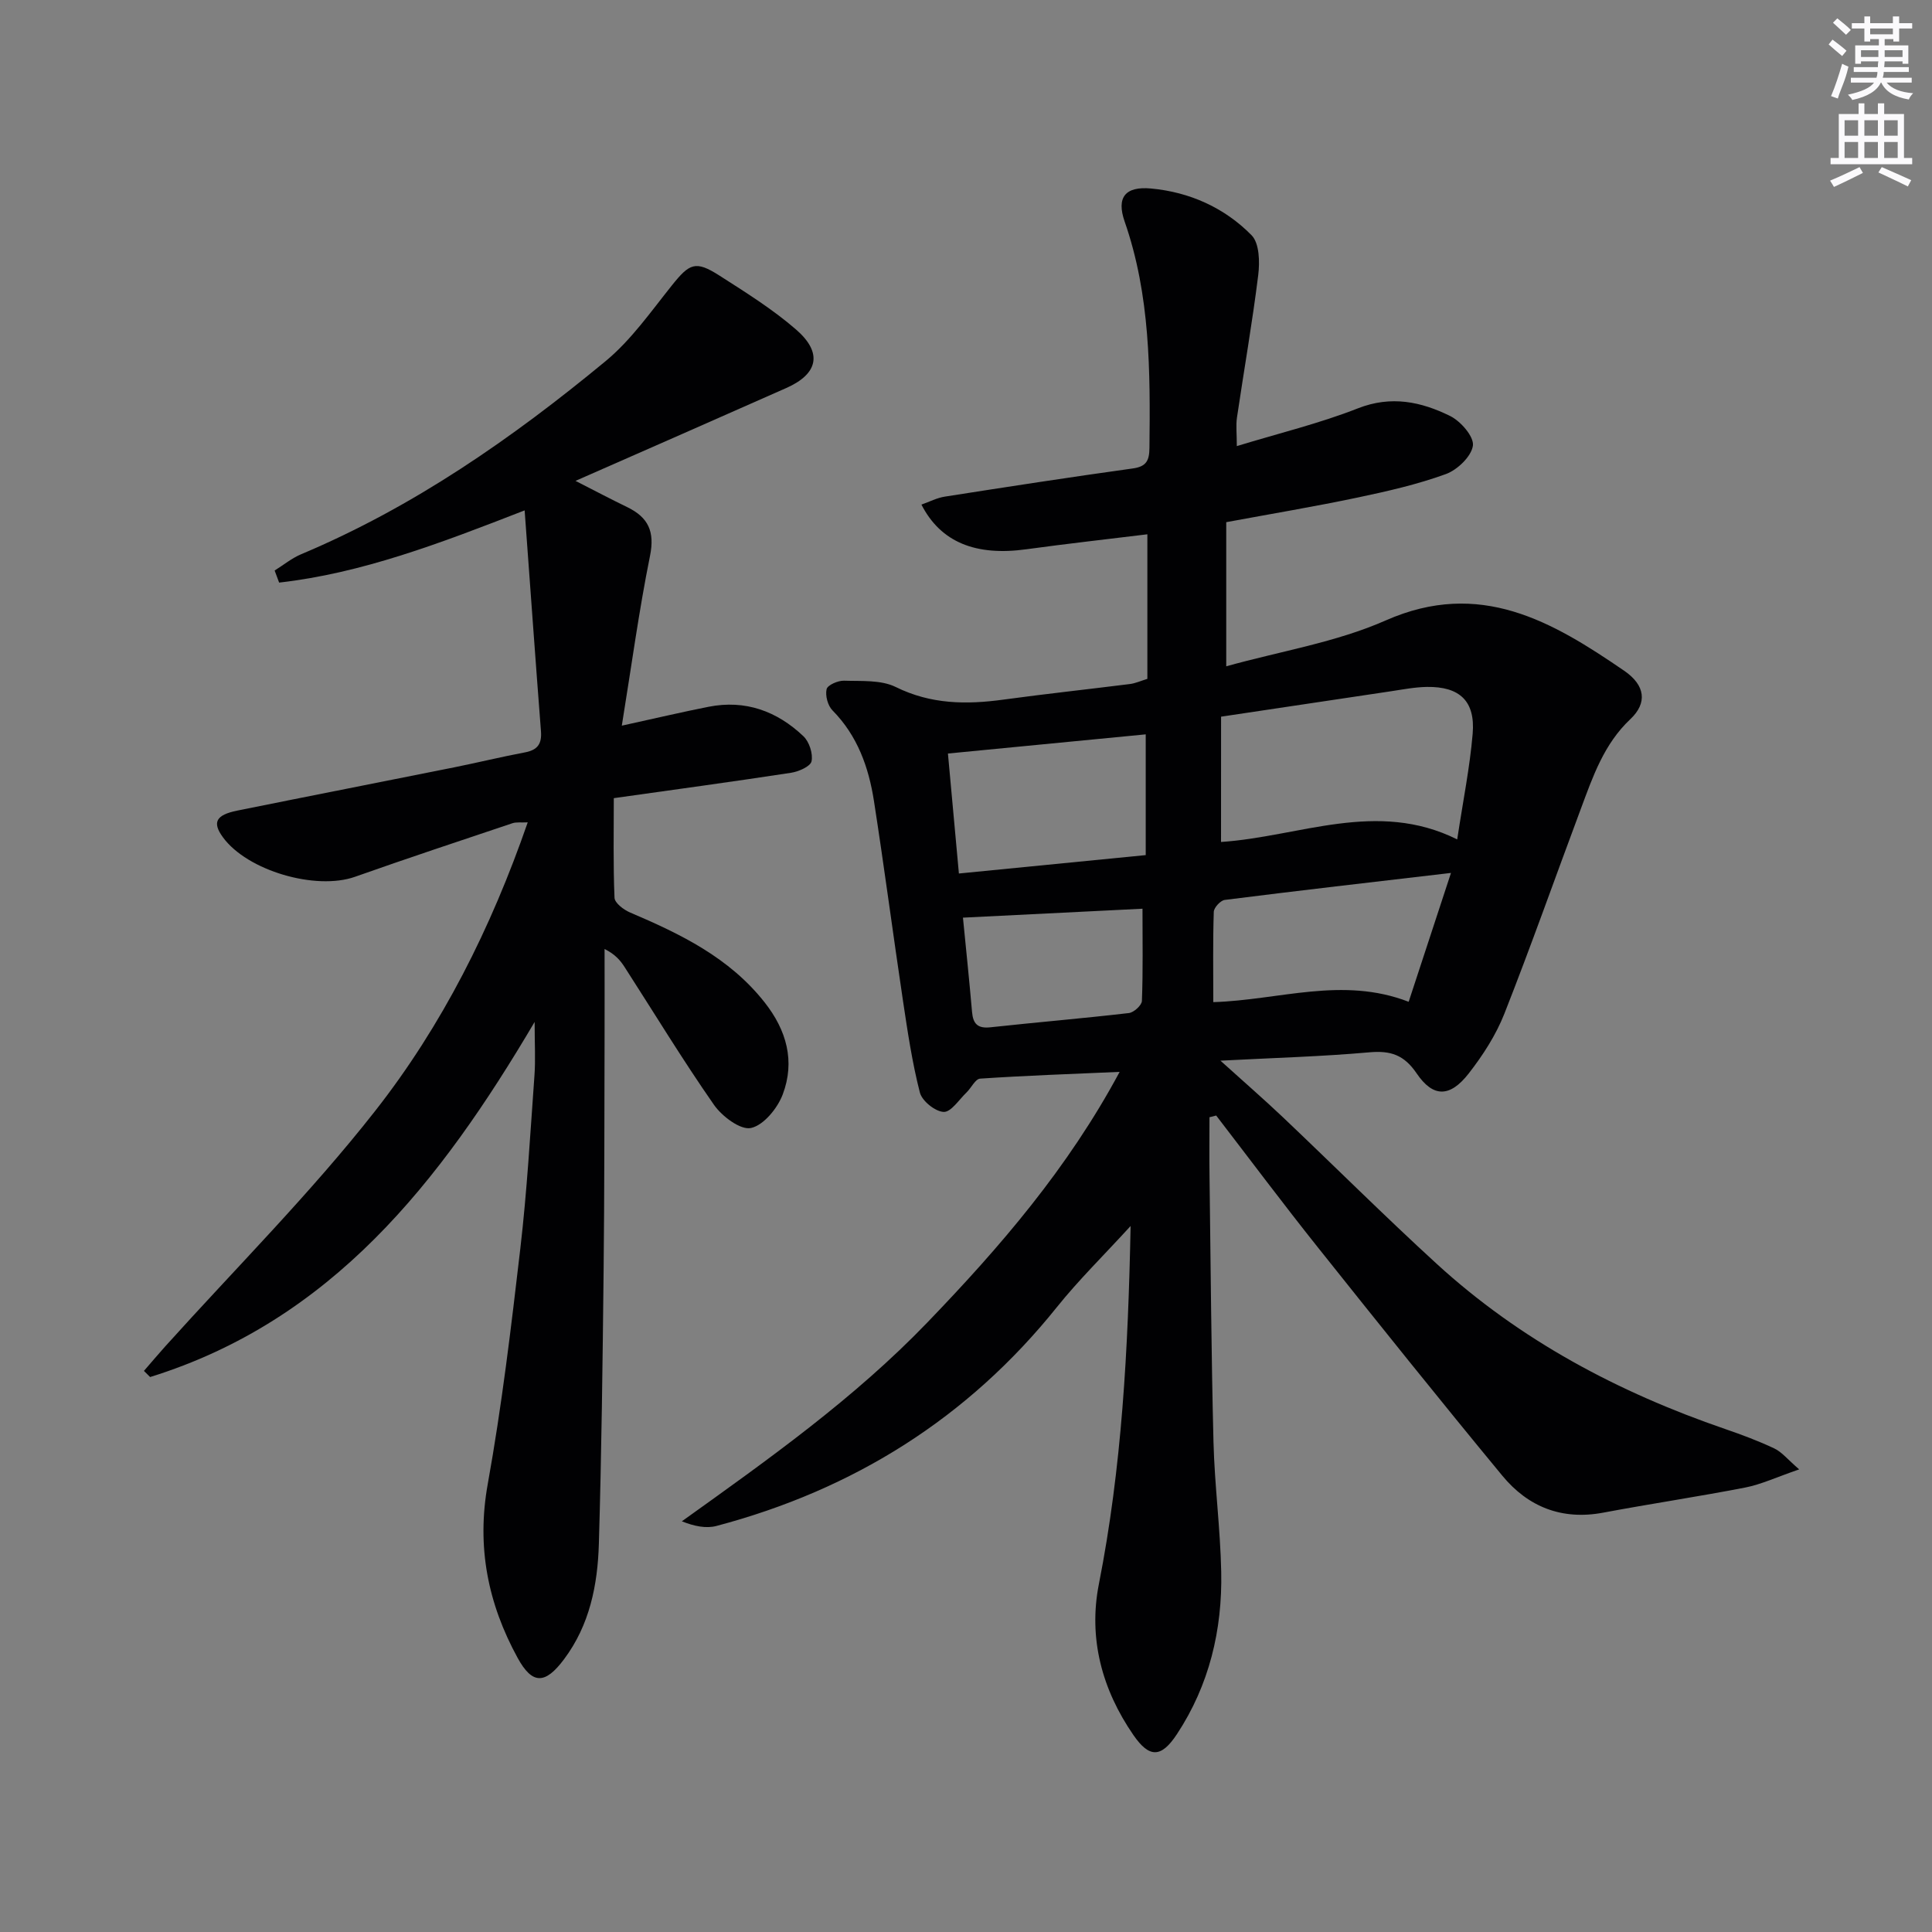
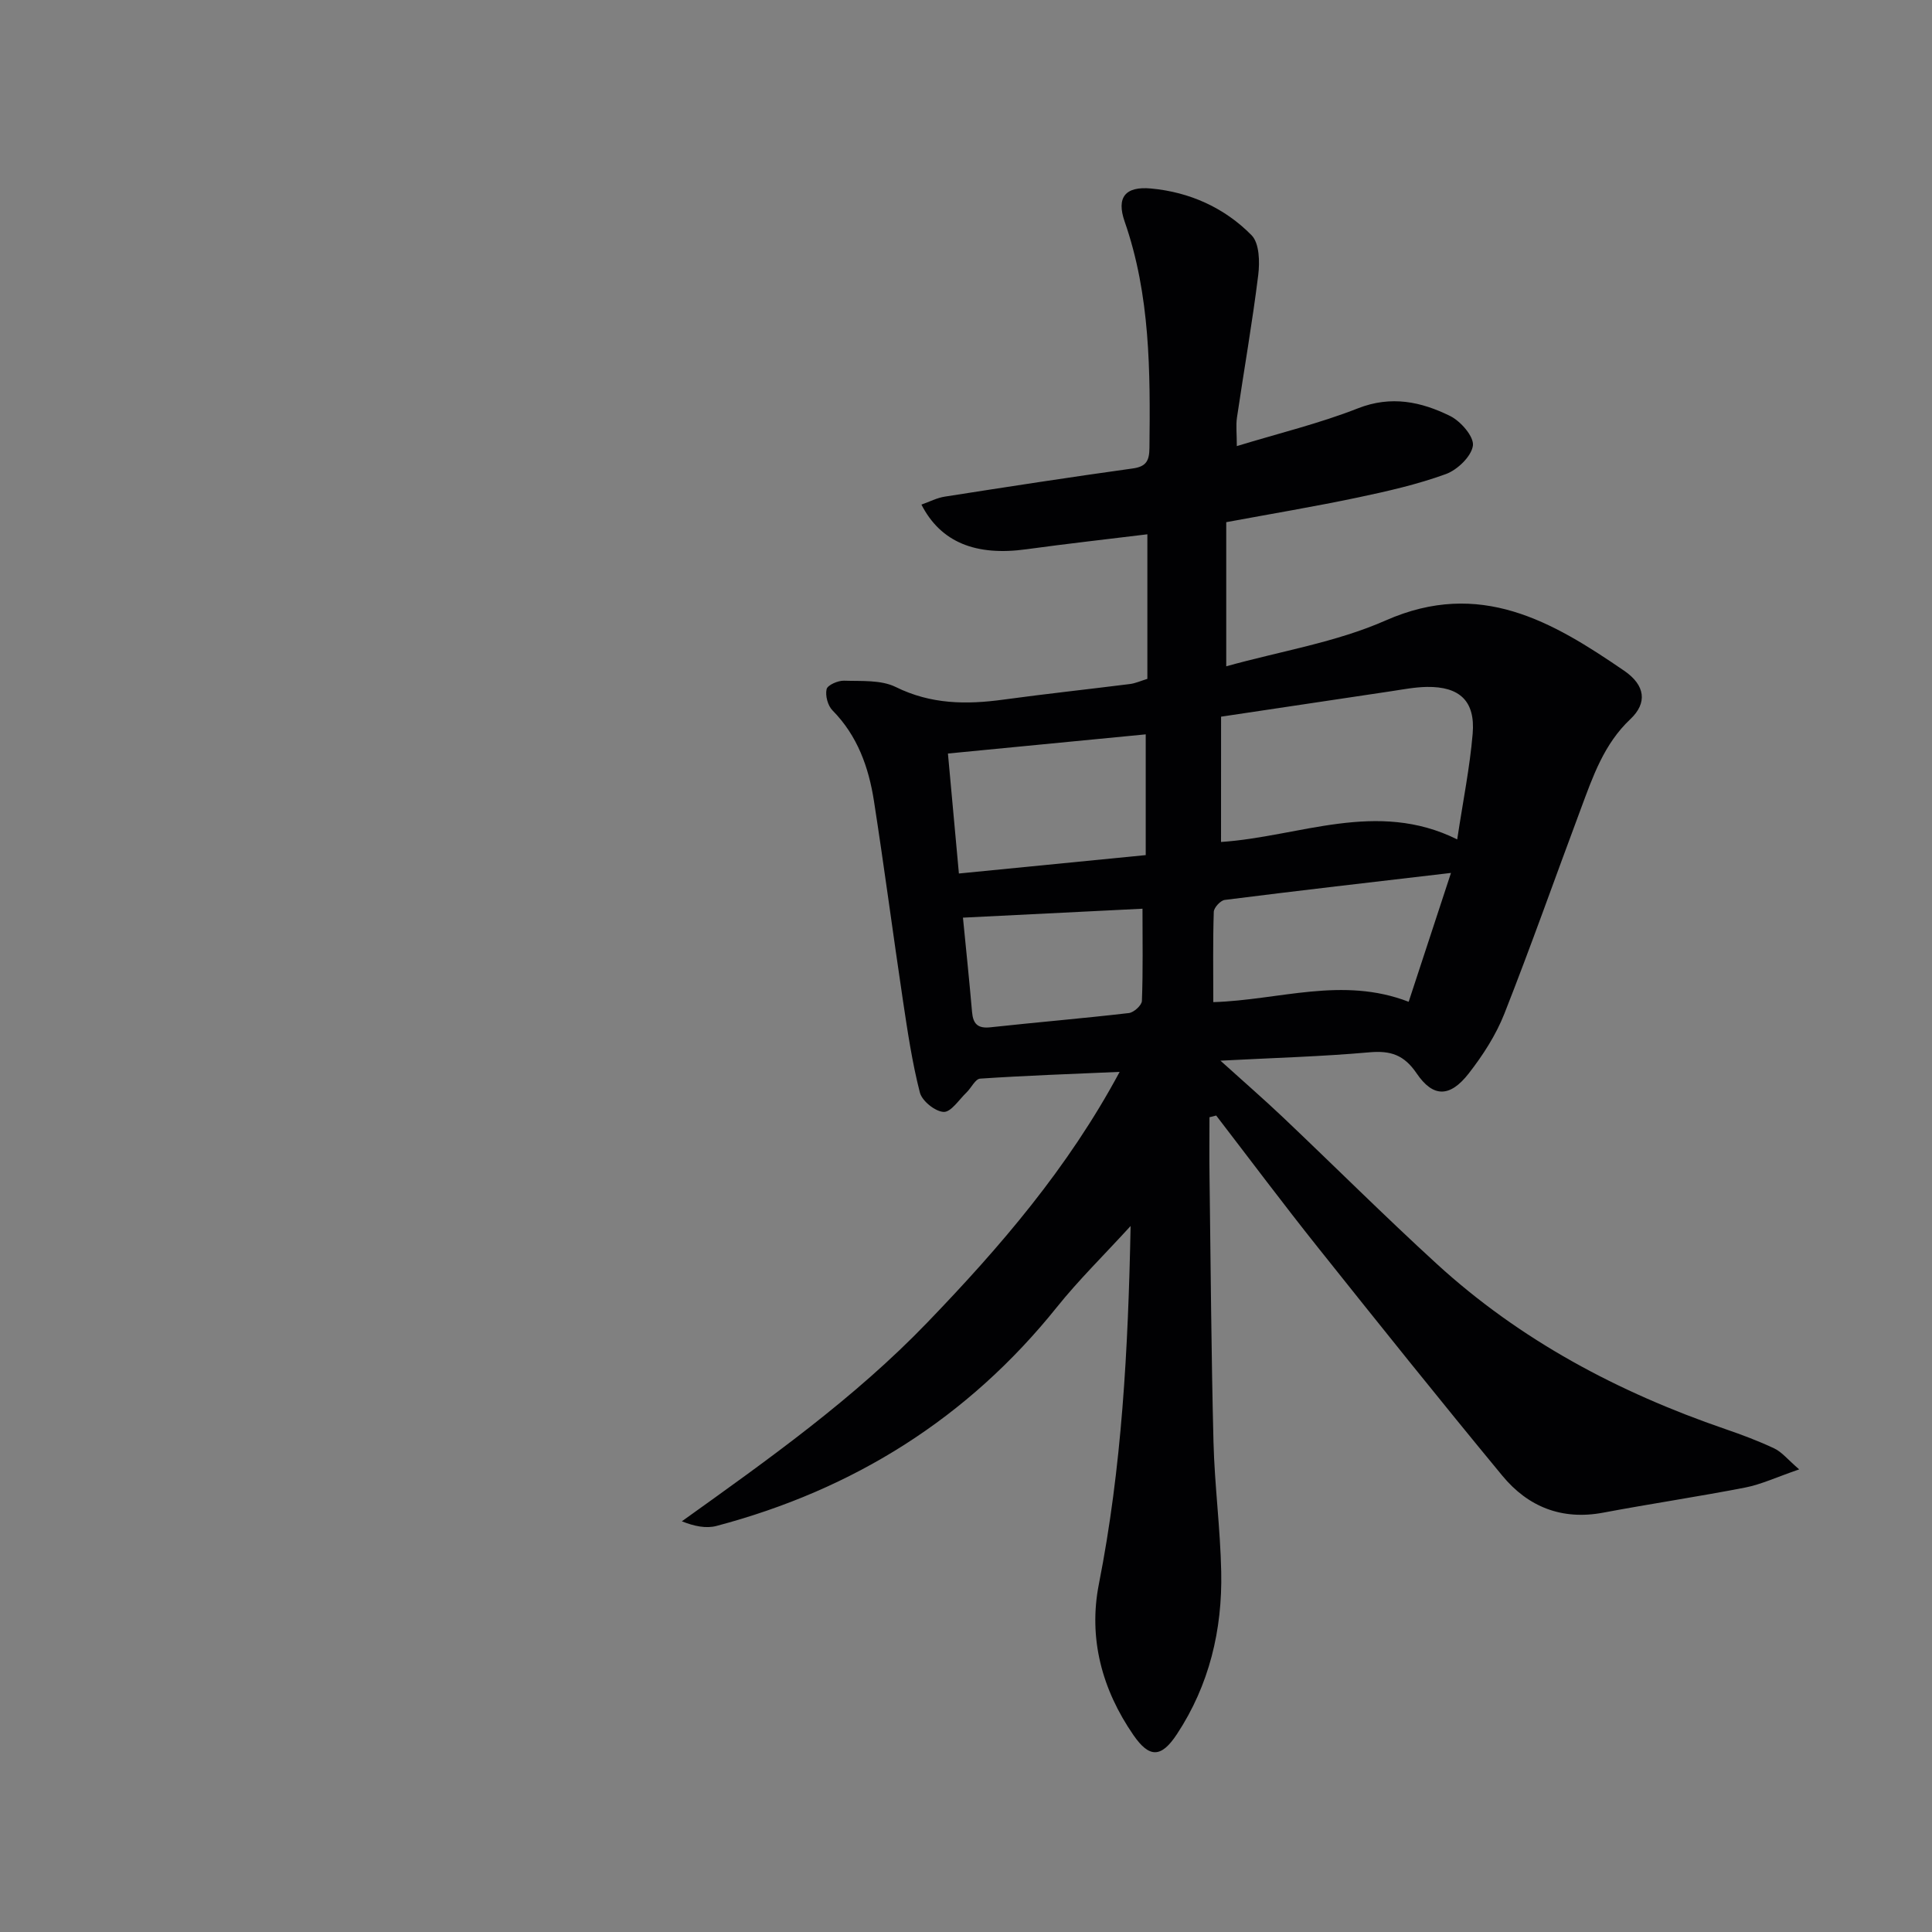
<svg xmlns="http://www.w3.org/2000/svg" enable-background="new 0 0 400 400" viewBox="0 0 400 400">
  <rect x="0" y="0" width="400" height="400" fill="#808080" stroke="none" />
  <path d="m250.41 231.31c0 4.11-.05 8.22.01 12.33.24 18.31.36 36.63.82 54.93.23 8.97 1.42 17.91 1.6 26.87.25 12.02-2.48 23.45-9.17 33.6-3.26 4.94-5.71 4.97-9.02.17-6.49-9.41-9.35-20.01-7.14-31.24 4.75-24.09 6.06-48.42 6.57-74.14-5.6 6.13-10.76 11.18-15.24 16.77-18.45 23.02-42.14 37.82-70.5 45.33-2.15.57-4.59.07-7.17-.96 18.01-12.89 35.68-25.42 50.84-41.18 15.02-15.6 29.06-31.87 39.8-51.87-10.11.44-19.51.77-28.89 1.4-.99.07-1.82 1.9-2.79 2.84-1.56 1.49-3.22 4.11-4.75 4.05-1.75-.07-4.48-2.26-4.93-4.01-1.6-6.23-2.54-12.63-3.5-19.01-2.06-13.78-3.87-27.6-6.01-41.37-1.09-6.98-3.41-13.5-8.58-18.74-.98-.99-1.53-3.07-1.22-4.4.2-.85 2.36-1.79 3.61-1.75 3.61.12 7.65-.2 10.71 1.31 7.27 3.59 14.6 3.66 22.27 2.61 8.72-1.19 17.48-2.13 26.21-3.23 1.13-.14 2.21-.64 3.61-1.07 0-9.83 0-19.61 0-29.93-8.4 1.03-16.74 1.96-25.05 3.1-10.42 1.44-17.71-1.4-21.73-9.25 1.68-.59 3.22-1.4 4.85-1.65 12.96-2.03 25.92-4.03 38.9-5.83 2.84-.39 3.43-1.65 3.46-4.25.18-15.83.18-31.6-5.13-46.86-1.75-5.02.11-7.35 5.48-6.85 7.99.74 15.21 3.99 20.8 9.68 1.62 1.65 1.71 5.54 1.37 8.26-1.22 9.86-2.95 19.65-4.4 29.48-.24 1.61-.03 3.29-.03 5.91 8.74-2.67 17.11-4.69 25.05-7.81 6.91-2.72 13.11-1.38 19.12 1.58 2.19 1.08 4.97 4.29 4.71 6.14-.32 2.24-3.22 5.02-5.62 5.89-5.89 2.14-12.09 3.55-18.25 4.85-8.89 1.87-17.86 3.37-27.2 5.1v29.84c11.25-3.14 22.75-4.96 33.05-9.51 19.47-8.58 34.42.2 49.35 10.44 4.38 3 4.81 6.67 1.28 10-5.49 5.17-7.77 11.89-10.26 18.57-5.29 14.15-10.31 28.41-15.85 42.46-1.74 4.4-4.43 8.57-7.36 12.33-3.88 4.98-7.36 5.04-10.79-.01-2.6-3.83-5.38-4.75-9.78-4.36-9.88.88-19.81 1.15-30.84 1.73 4.91 4.44 9.01 7.99 12.94 11.72 10.63 10.08 21.01 20.44 31.82 30.33 17.32 15.85 37.63 26.62 59.73 34.21 3.45 1.19 6.9 2.47 10.19 4.03 1.56.74 2.74 2.26 5.14 4.33-4.69 1.61-7.85 3.11-11.18 3.76-9.77 1.9-19.62 3.36-29.4 5.2-8.56 1.61-15.56-1.21-20.87-7.64-12.93-15.65-25.62-31.5-38.27-47.37-7.14-8.96-14-18.13-20.98-27.21-.48.13-.93.24-1.39.35zm2.39-56.99c16.21-1.07 32.23-8.82 48.9-.53 1.23-8.13 2.62-14.97 3.2-21.88.57-6.75-2.68-9.79-9.48-9.69-2.47.04-4.94.52-7.39.89-11.59 1.72-23.18 3.47-35.22 5.27-.01 8.83-.01 17.22-.01 25.94zm-54.27 6.53c13.24-1.31 25.82-2.55 38.68-3.81 0-8.81 0-16.74 0-25-13.74 1.33-27.31 2.65-40.95 3.97.79 8.7 1.5 16.43 2.27 24.84zm52.67 26.63c13.69-.42 26.71-5.38 40.45-.07 2.91-8.86 5.7-17.36 8.76-26.68-16.32 1.91-31.59 3.66-46.84 5.59-.88.11-2.24 1.59-2.27 2.47-.2 6.12-.1 12.24-.1 18.69zm-51.83-17.49c.62 6.34 1.31 12.92 1.88 19.51.21 2.48 1.17 3.48 3.81 3.19 9.55-1.04 19.13-1.84 28.67-2.95 1.02-.12 2.66-1.61 2.69-2.51.24-6.25.12-12.52.12-19.09-12.43.63-24.56 1.23-37.17 1.85z" fill="#010103" />
-   <path d="m108.62 105.67c-17.73 6.91-33.76 13.01-50.83 14.95-.31-.83-.62-1.67-.93-2.5 1.83-1.14 3.55-2.56 5.51-3.38 23.25-9.78 43.71-24.02 63-39.96 5.29-4.37 9.38-10.25 13.72-15.67 3.68-4.6 4.9-5.23 9.87-2.05 5.45 3.49 11 6.95 15.86 11.17 5.54 4.81 4.59 9.17-2.02 12.1-14.26 6.33-28.56 12.59-43.65 19.23 4.04 2.06 7.35 3.81 10.72 5.44 4.34 2.11 5.73 5.03 4.71 10.08-2.29 11.32-3.83 22.79-5.84 35.16 7.07-1.55 12.5-2.83 17.97-3.91 7.6-1.5 14.16.9 19.63 6.1 1.21 1.15 2.01 3.61 1.68 5.19-.23 1.07-2.69 2.14-4.27 2.38-11.96 1.83-23.95 3.46-36.67 5.25 0 7.04-.14 13.84.15 20.63.05 1.07 1.87 2.46 3.17 3.02 10.47 4.46 20.58 9.34 27.89 18.61 4.59 5.81 6.35 12.23 3.77 19.07-1.08 2.87-3.95 6.39-6.58 6.96-2.17.47-6-2.41-7.67-4.81-6.46-9.27-12.34-18.95-18.46-28.46-.88-1.37-1.91-2.65-4.18-3.79 0 6.07.02 12.14 0 18.21-.05 16.16-.02 32.33-.2 48.49-.2 18.81-.43 37.62-.98 56.42-.25 8.53-1.89 16.83-7.22 23.94-3.89 5.2-6.55 5.28-9.6-.29-6.15-11.24-8.53-22.98-6.19-35.98 2.91-16.15 4.85-32.48 6.75-48.79 1.38-11.88 2.06-23.84 2.92-35.78.24-3.24.04-6.51.04-11.12-19.62 33.28-42.1 61.86-79.61 73.52-.43-.42-.85-.85-1.28-1.27 1.46-1.68 2.89-3.38 4.38-5.04 14.58-16.2 30.07-31.67 43.49-48.78 13.87-17.68 24-37.84 31.59-59.75-1.41.07-2.36-.09-3.17.18-10.88 3.65-21.77 7.26-32.59 11.09-8.12 2.87-22.31-1.25-27.36-8.2-2.22-3.05-1.47-4.6 2.97-5.5 14.96-3.03 29.95-5.95 44.92-8.96 4.88-.98 9.72-2.17 14.62-3.09 2.62-.49 3.56-1.73 3.35-4.4-1.15-14.85-2.2-29.71-3.38-45.71z" fill="#010103" />
  <g fill="#fbfafc">
-     <path d="m378.6 9.2.8-1c.9.7 1.9 1.4 2.9 2.3l-.9 1.1c-1.1-.9-2-1.7-2.8-2.4zm.5 10.7c.9-2.1 1.6-4.3 2.3-6.7.4.2.8.4 1.3.6-.7 3.1-1.5 4.3-2.2 6.6zm.4-15.2.9-.9c1 .8 2 1.6 2.8 2.4l-1 1c-1-.9-1.9-1.8-2.7-2.5zm12.5-1.3h1.2v1.4h2.7v1.1h-2.7v2.7h-1.2v-.5h-1.8v1.3h4.9v3.8h-1.2v-.5h-3.7c0 .4-.1.9-.1 1.2h5.1v1h-5.2c0 .5-.1.9-.2 1.2h6v1h-5.2c1.1 1.3 2.9 2 5.5 2.2-.4.4-.7.8-.9 1.3-2.9-.5-4.8-1.6-5.7-3.5h-.1c-.8 1.7-2.7 2.9-5.9 3.6-.2-.4-.6-.8-.9-1.1 2.8-.6 4.6-1.4 5.4-2.5h-4.8v-1h5.3c.1-.3.2-.7.2-1.2h-4.9v-1h5c0-.4 0-.8.1-1.2h-3.6v.5h-1.2v-3.8h4.9v-1.3h-1.8v.5h-1.2v-2.7h-2.6v-1.1h2.6v-1.4h1.2v1.4h4.7v-1.4zm-6.7 8.4h3.6c0-.4 0-.9 0-1.4h-3.6zm1.9-4.7h4.7v-1.2h-4.7zm6.7 3.3h-3.7v1.4h3.7z" />
-     <path d="m384.7 21.4h1.3v2.2h2.8v-2.2h1.3v2.2h4.1v9.1h1.7v1.3h-16.9v-1.3h1.7v-9.1h4.1v-2.2zm.3 13.2.7 1.2c-1.8.9-3.8 1.9-6 2.9-.2-.4-.5-.8-.8-1.3 2.4-1 4.4-2 6.1-2.8zm-3.1-6.5h2.8v-3.2h-2.8zm0 4.6h2.8v-3.3h-2.8zm4.1-4.6h2.8v-3.2h-2.8zm0 4.6h2.8v-3.3h-2.8zm3.6 1.9c2.1.9 4.1 1.8 6.1 2.7l-.7 1.3c-2.2-1.1-4.2-2-6.1-2.9zm3.3-9.7h-2.8v3.2h2.8zm-2.8 7.8h2.8v-3.3h-2.8z" />
-   </g>
+     </g>
</svg>